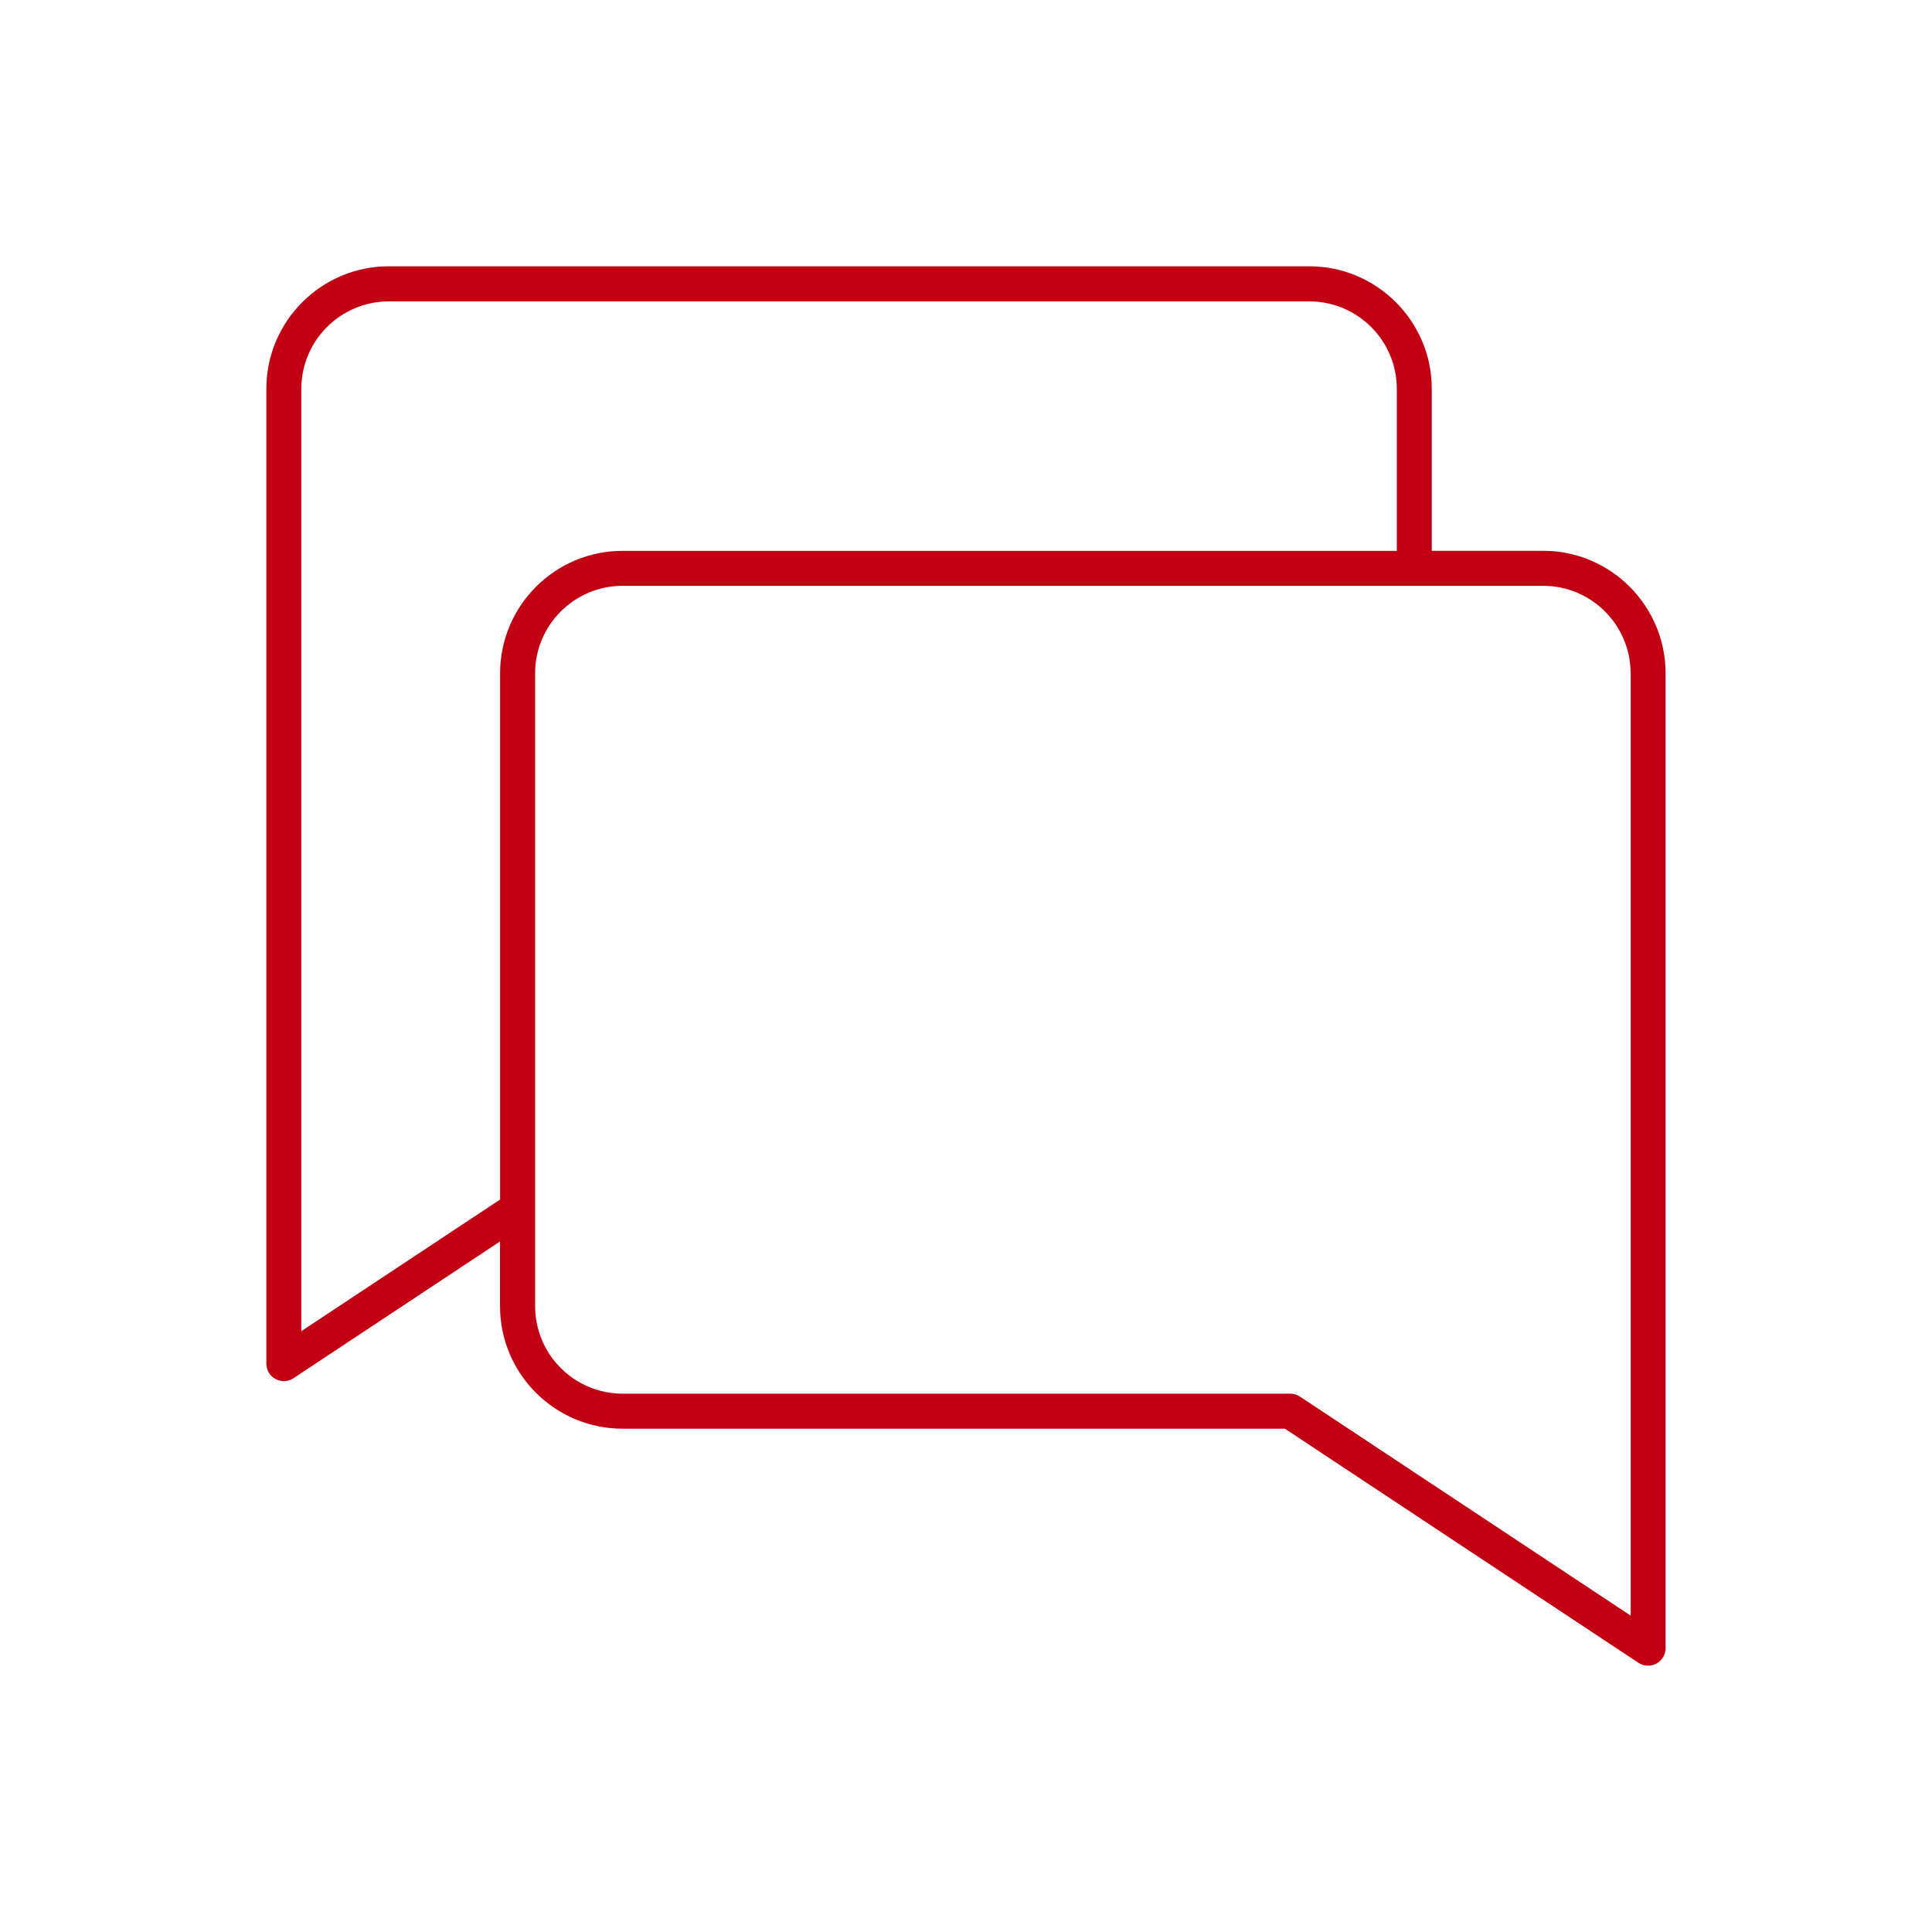
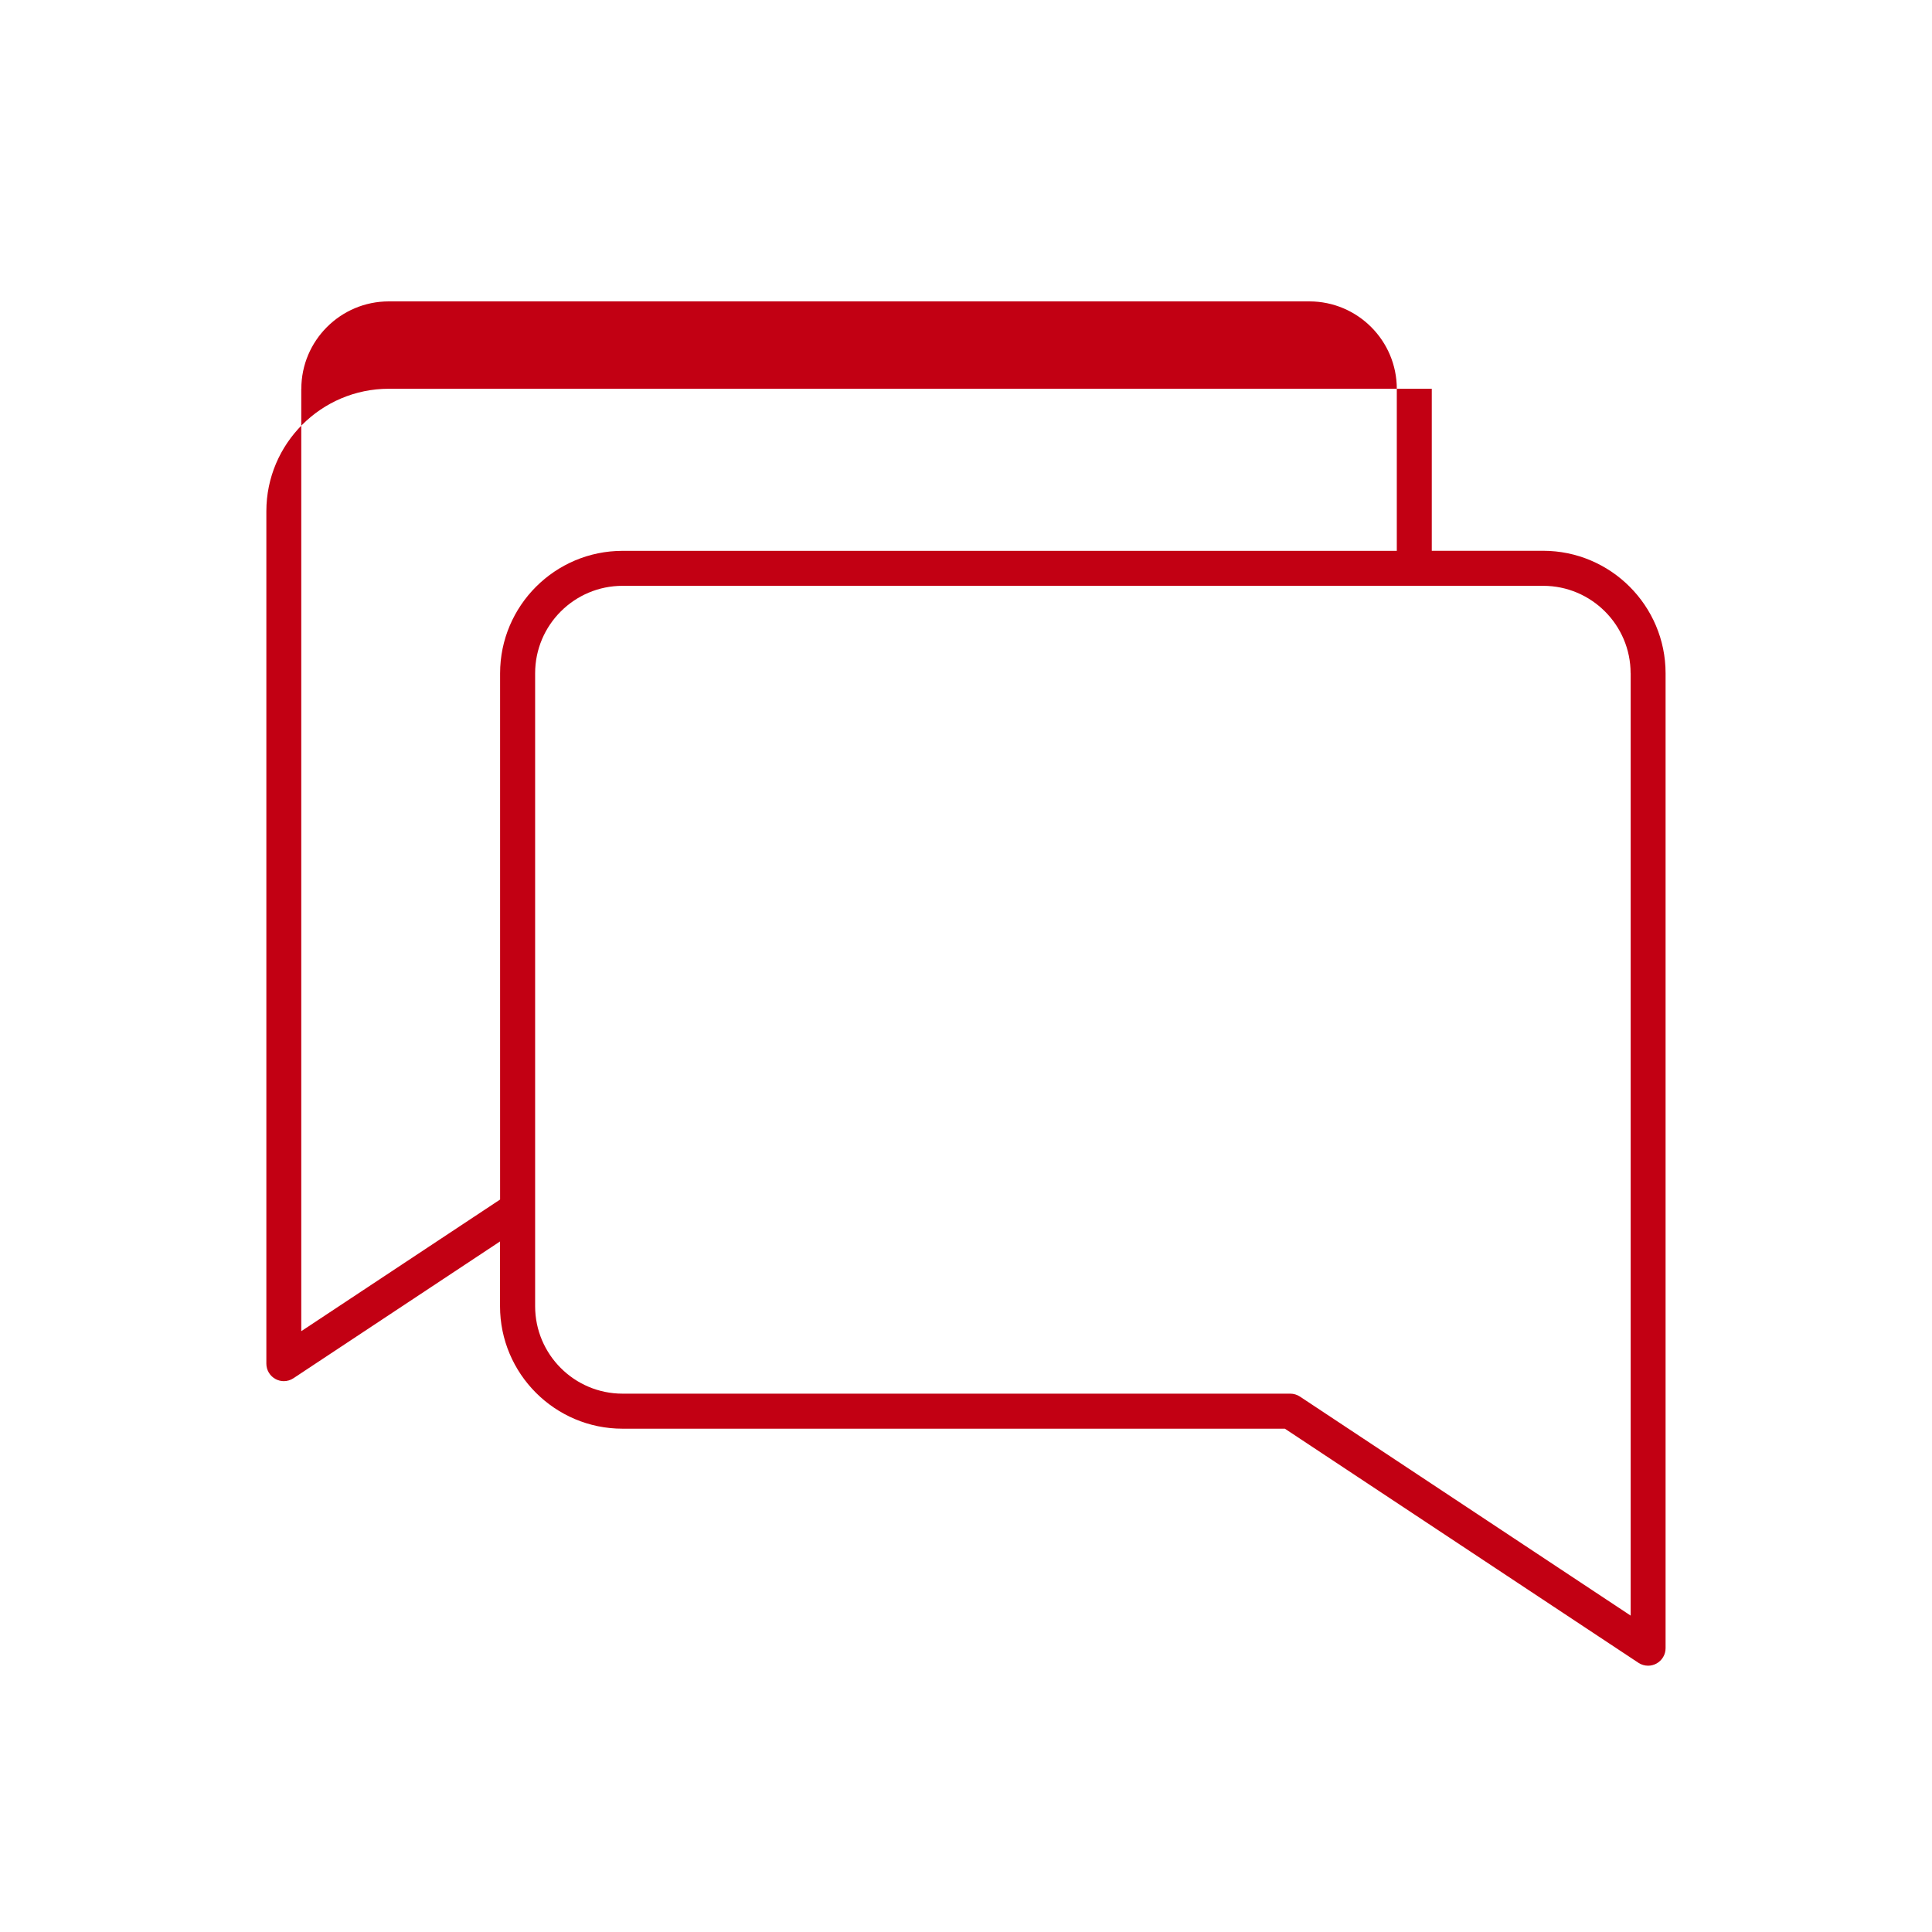
<svg xmlns="http://www.w3.org/2000/svg" viewBox="0 0 295 295">
  <defs>
    <style>.c{fill:#c20013;}</style>
  </defs>
  <g id="a" />
  <g id="b">
-     <path class="c" d="M42.07,210.57c.4,.21,.83,.32,1.26,.32,.52,0,1.03-.15,1.47-.44l31.55-20.89v9.89c0,10.31,8.39,18.7,18.7,18.7h101.14l53.99,35.75c.44,.29,.96,.44,1.47,.44,.43,0,.87-.11,1.26-.32,.87-.47,1.41-1.37,1.41-2.35V102.8c0-10.31-8.39-18.7-18.7-18.7h-17v-24.74c0-10.31-8.39-18.7-18.7-18.7H59.37c-10.31,0-18.7,8.39-18.7,18.7V208.22c0,.98,.54,1.89,1.41,2.35h0ZM248.99,102.8V246.69l-50.51-33.45c-.44-.29-.95-.44-1.47-.44H95.06c-7.36,0-13.35-5.99-13.35-13.35V102.8c0-7.36,5.99-13.35,13.35-13.35H235.63c7.36,0,13.35,5.99,13.35,13.35h0ZM46.01,59.37c0-7.36,5.99-13.35,13.35-13.35H199.93c7.36,0,13.35,5.99,13.35,13.35v24.74H95.06c-10.31,0-18.7,8.39-18.7,18.7v80.35l-30.36,20.1V59.37Z" />
+     <path class="c" d="M42.07,210.57c.4,.21,.83,.32,1.26,.32,.52,0,1.03-.15,1.47-.44l31.55-20.89v9.89c0,10.31,8.39,18.7,18.7,18.7h101.14l53.99,35.75c.44,.29,.96,.44,1.47,.44,.43,0,.87-.11,1.26-.32,.87-.47,1.41-1.37,1.41-2.35V102.8c0-10.31-8.39-18.7-18.7-18.7h-17v-24.74H59.37c-10.31,0-18.7,8.39-18.7,18.7V208.22c0,.98,.54,1.89,1.41,2.35h0ZM248.99,102.8V246.69l-50.51-33.45c-.44-.29-.95-.44-1.47-.44H95.06c-7.36,0-13.35-5.99-13.35-13.35V102.8c0-7.36,5.99-13.35,13.35-13.35H235.63c7.36,0,13.35,5.99,13.35,13.35h0ZM46.01,59.37c0-7.36,5.99-13.35,13.35-13.35H199.93c7.36,0,13.35,5.99,13.35,13.35v24.74H95.06c-10.31,0-18.7,8.39-18.7,18.7v80.35l-30.36,20.1V59.37Z" />
  </g>
</svg>